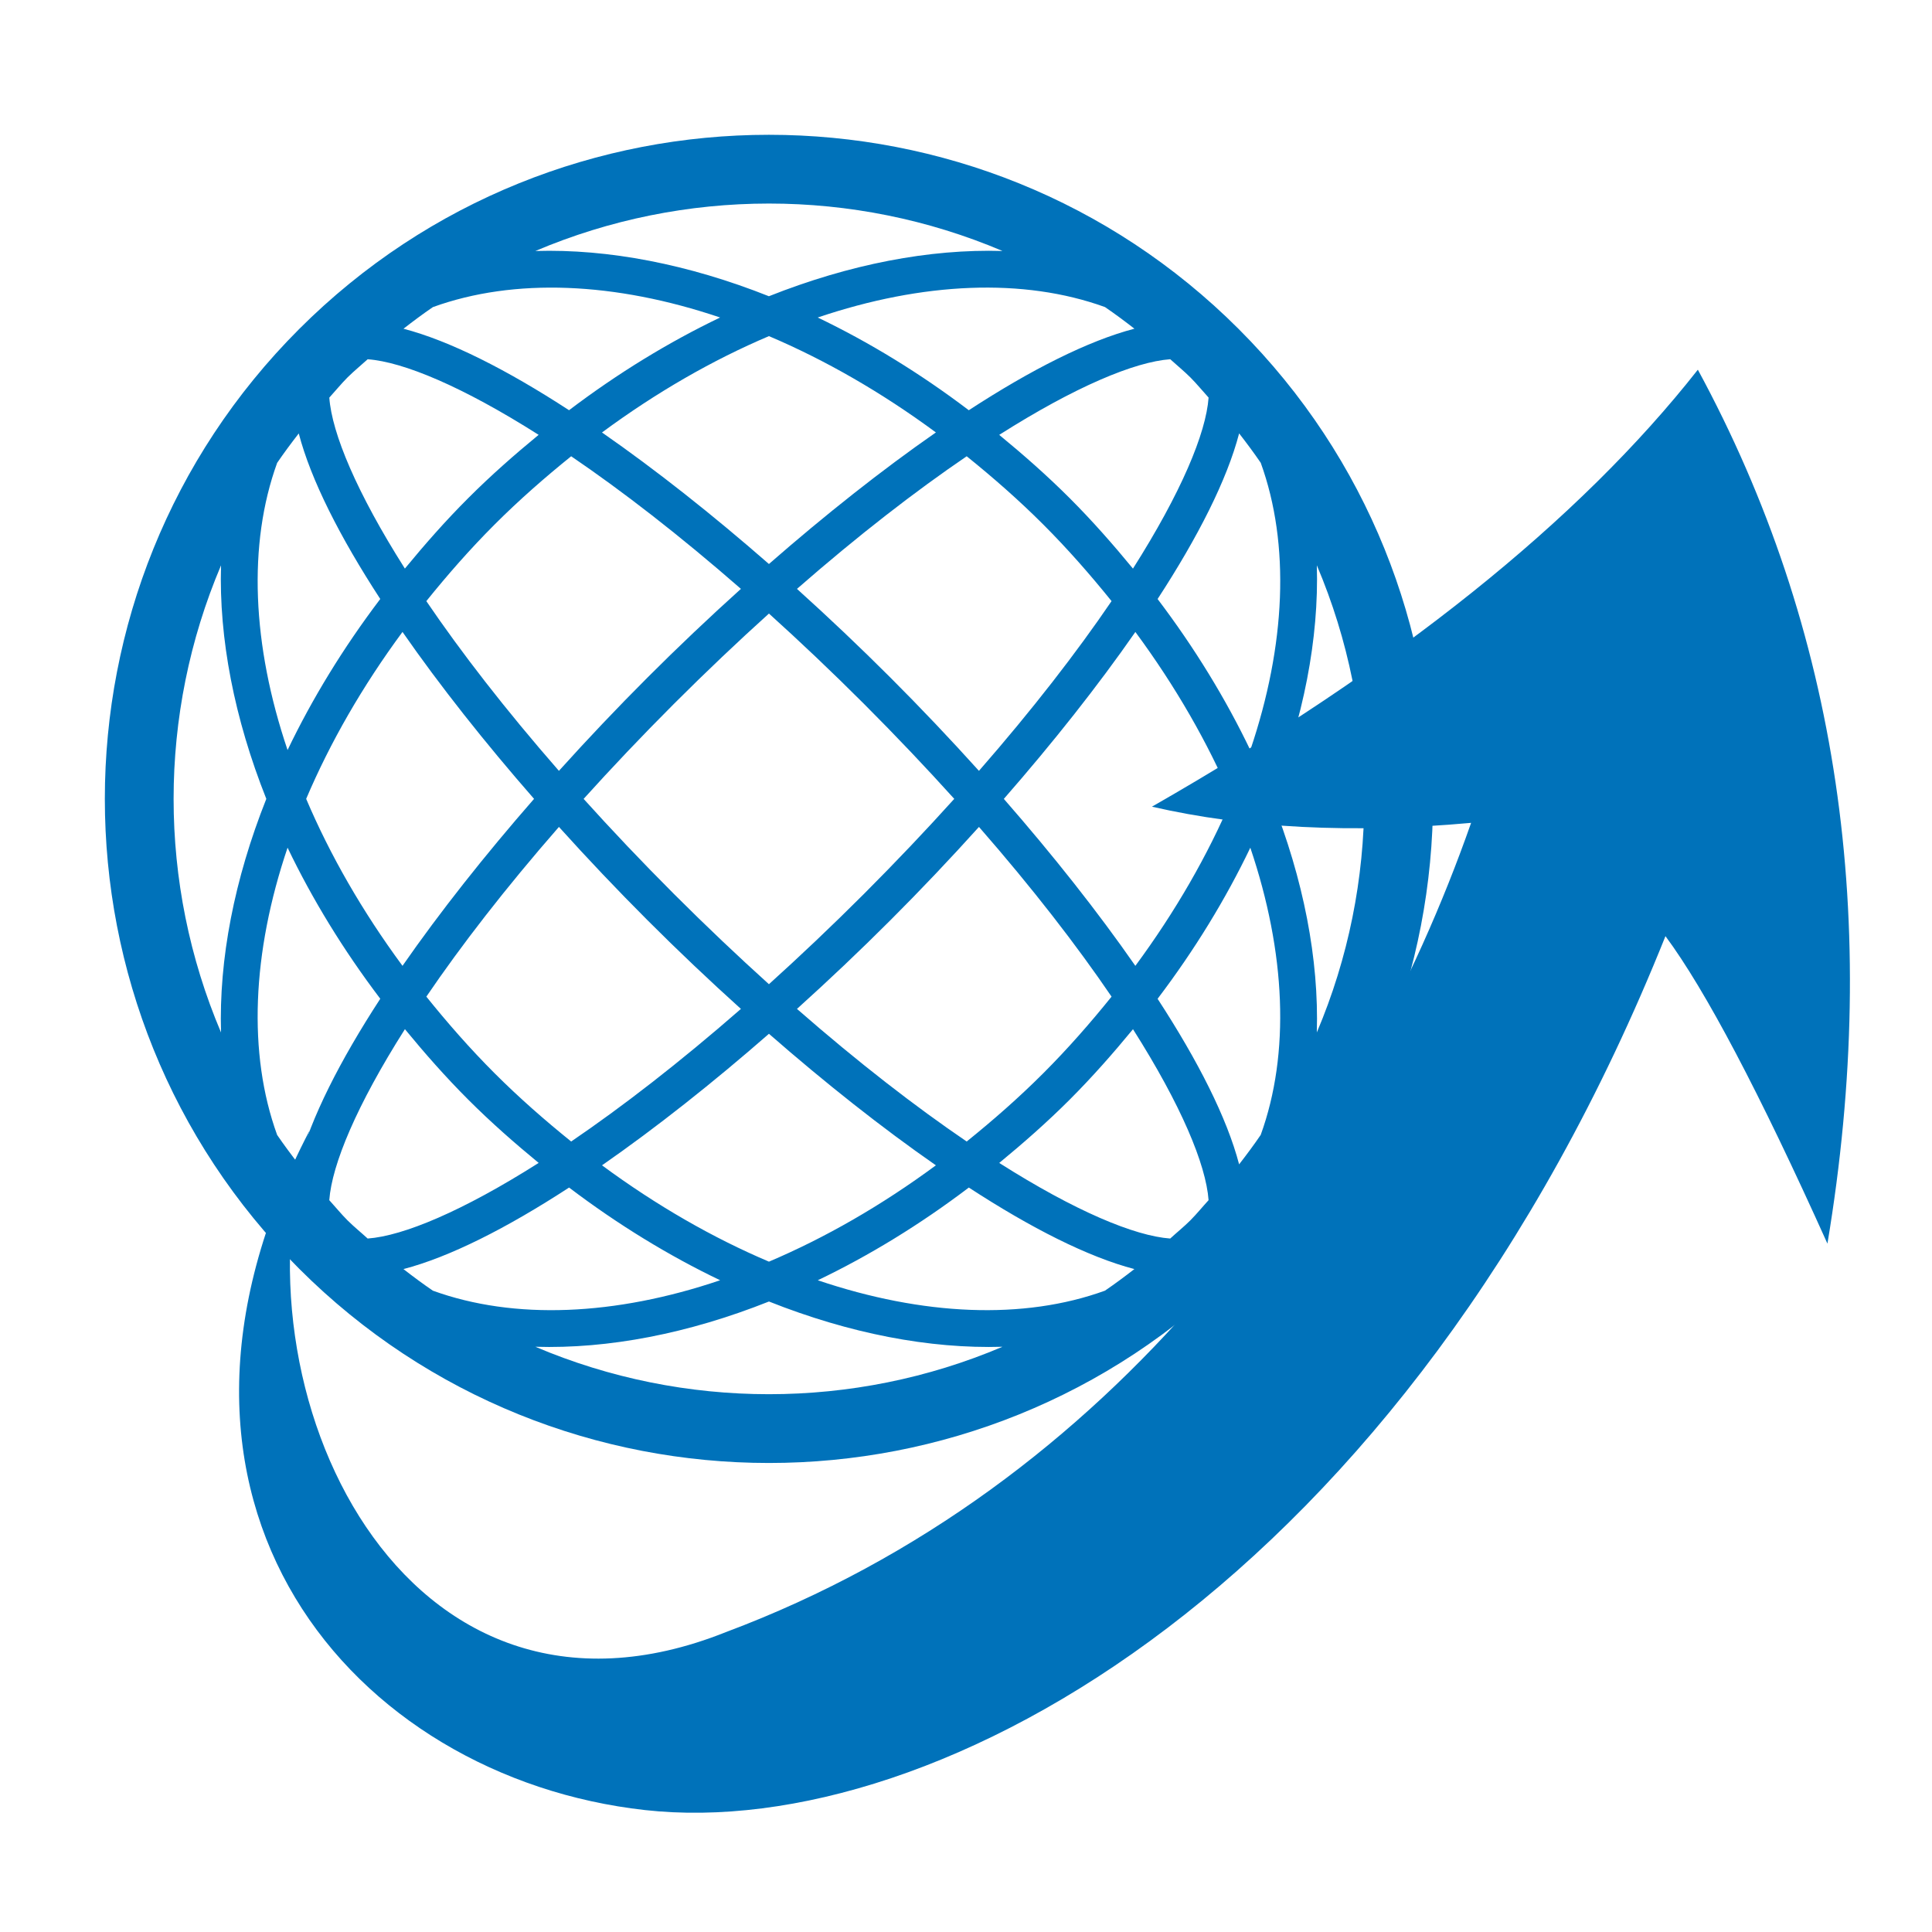
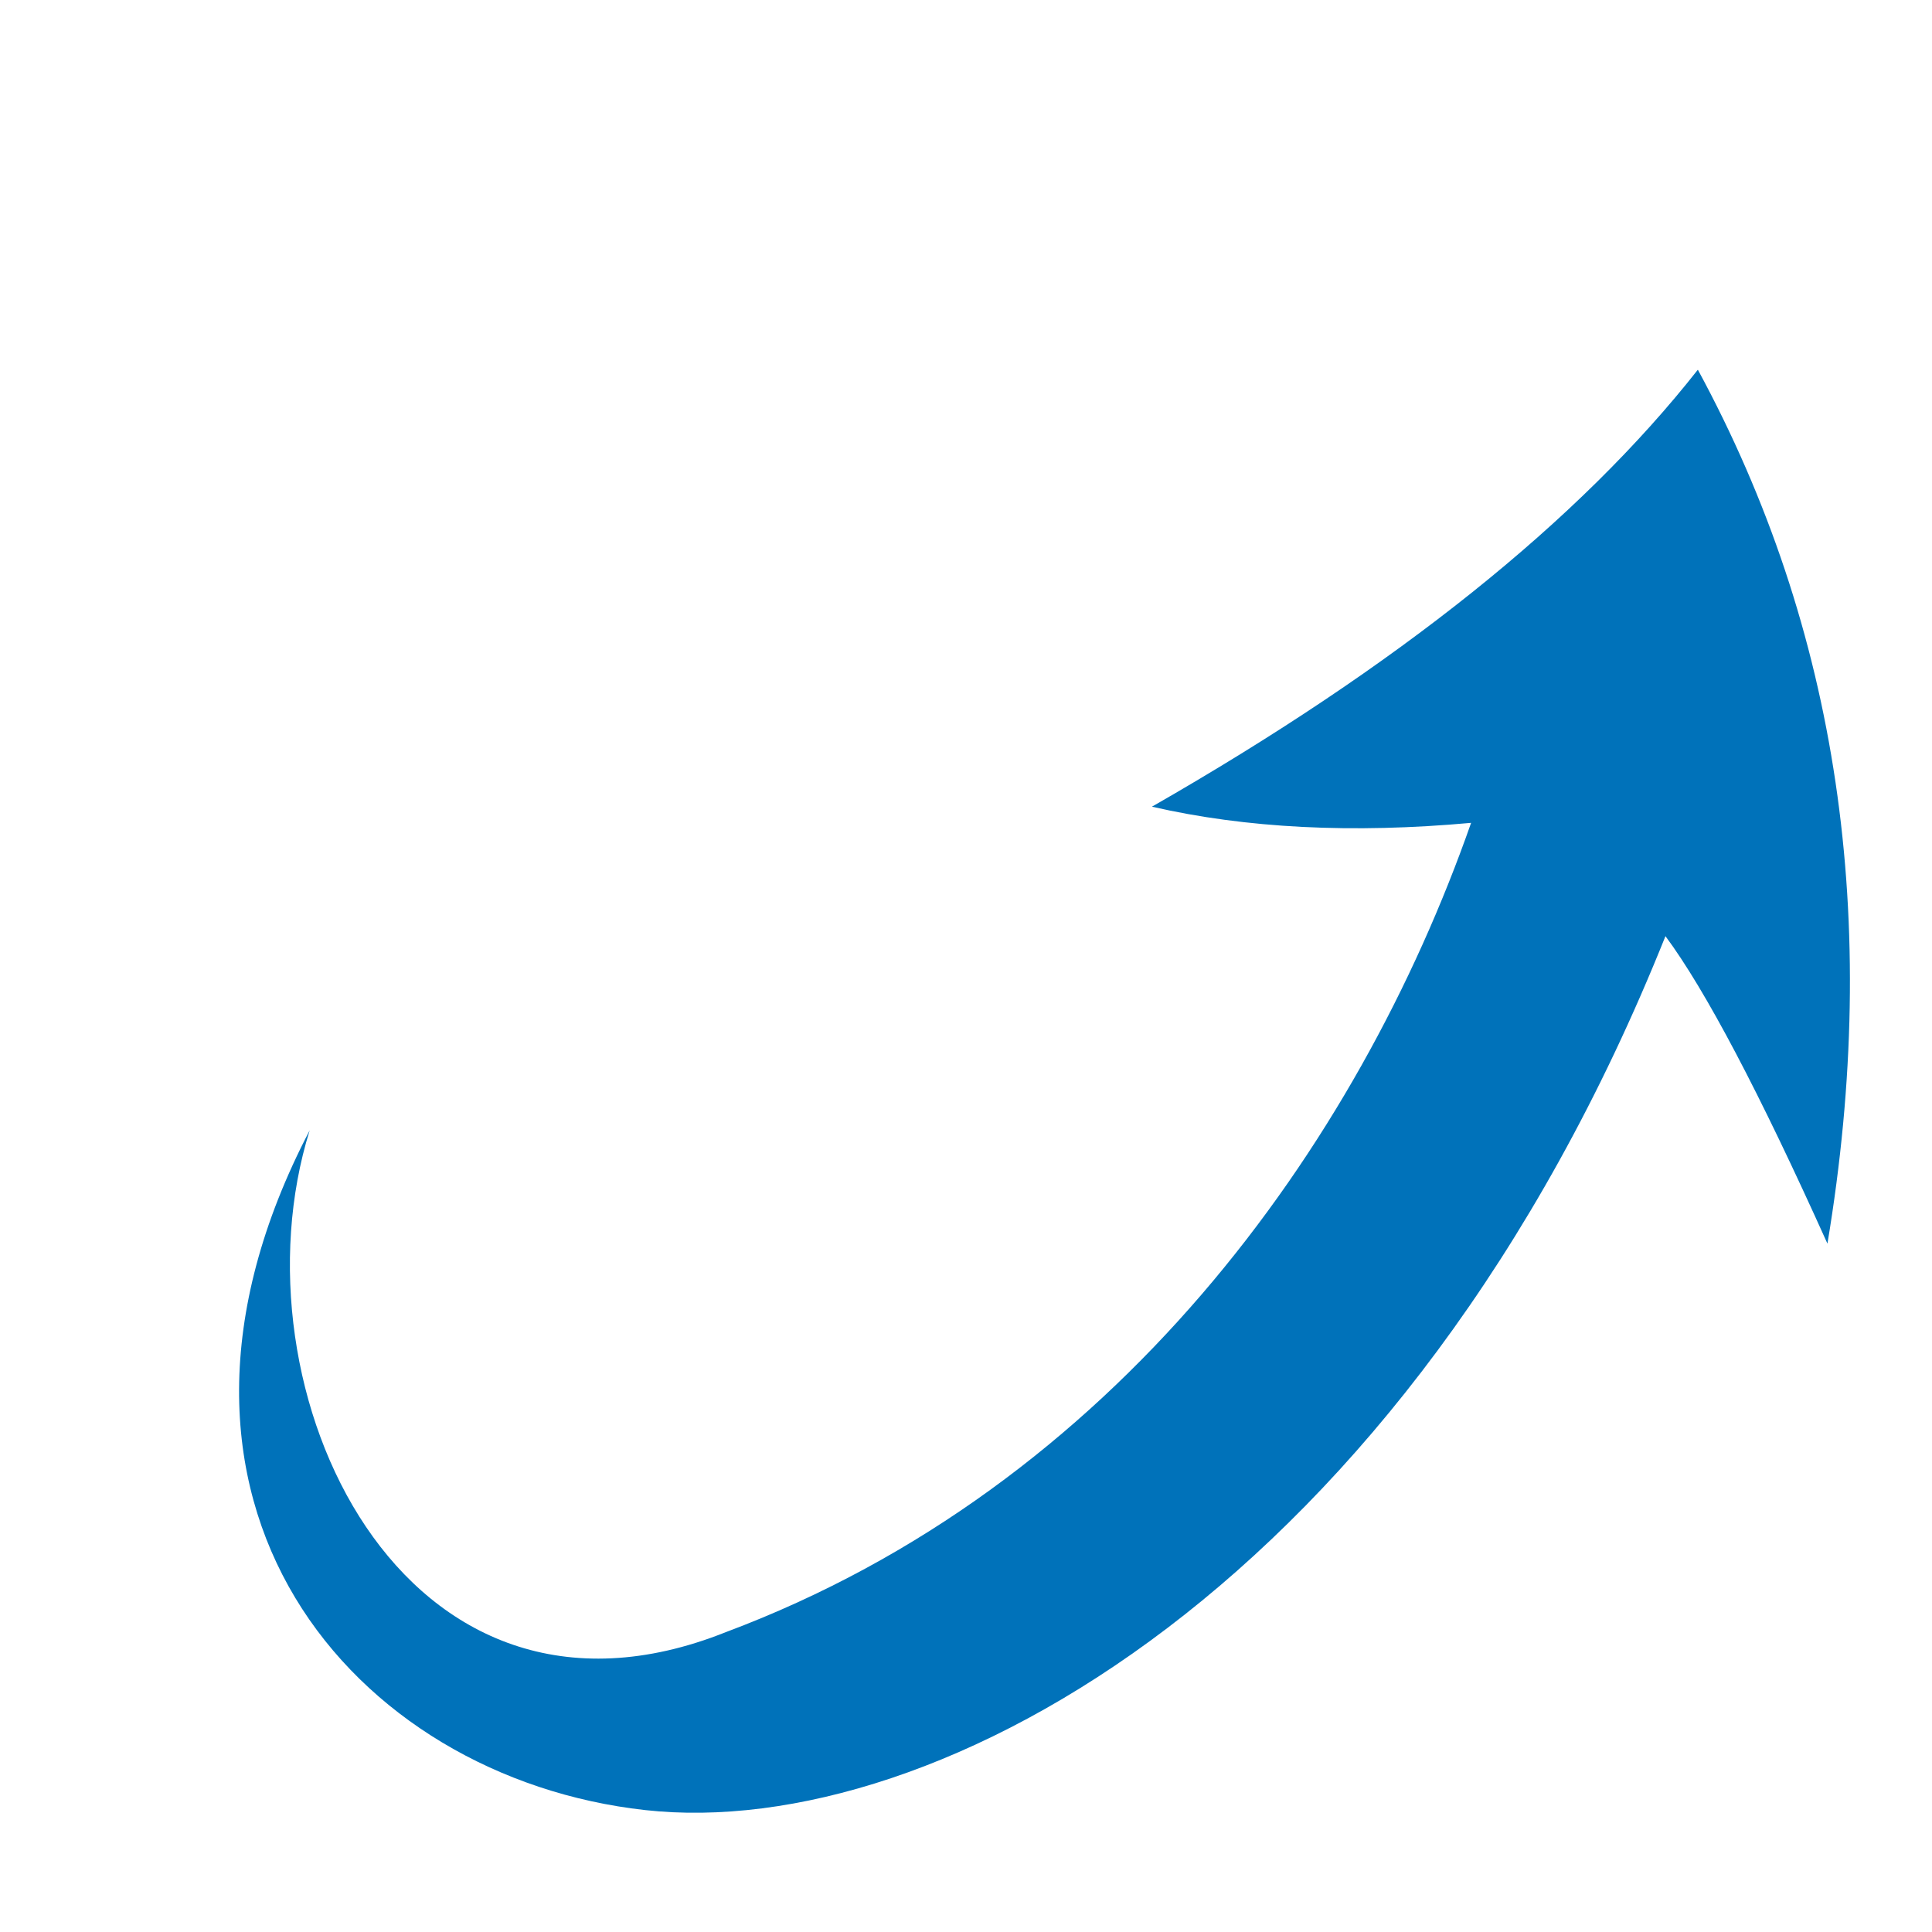
<svg xmlns="http://www.w3.org/2000/svg" width="129" height="129" viewBox="0 0 129 129" fill="none">
-   <path fill-rule="evenodd" clip-rule="evenodd" d="M87.924 68.936C88.07 64.057 87.043 58.727 84.902 53.344C87.044 47.96 88.072 42.626 87.925 37.745C92.149 47.688 92.148 58.994 87.924 68.936ZM35.746 89.924C40.628 90.072 45.961 89.044 51.344 86.902C56.726 89.042 62.057 90.07 66.936 89.924C56.994 94.147 45.688 94.147 35.746 89.924ZM14.758 37.749C14.613 42.628 15.642 47.958 17.782 53.34C15.641 58.724 14.612 64.056 14.758 68.938C10.536 58.996 10.536 47.69 14.758 37.749ZM66.939 16.758C62.058 16.612 56.725 17.641 51.34 19.78C45.958 17.642 40.628 16.612 35.747 16.759C45.689 12.536 56.997 12.535 66.939 16.758ZM77.293 39.996C80.003 35.837 81.93 32.029 82.737 28.938C83.238 29.582 83.723 30.235 84.18 30.902C86.15 36.341 85.857 43.071 83.483 50.084C81.848 46.672 79.779 43.276 77.293 39.996ZM75.808 64.49C73.305 60.886 70.304 57.095 67.026 53.342C70.304 49.592 73.306 45.798 75.809 42.196C78.495 45.834 80.652 49.597 82.241 53.341C80.651 57.087 78.495 60.849 75.808 64.49ZM40.196 77.809C43.799 75.304 47.592 72.304 51.343 69.026C55.095 72.304 58.886 75.304 62.49 77.809C58.851 80.495 55.088 82.65 51.343 84.241C47.598 82.651 43.836 80.495 40.196 77.809ZM26.939 84.737C30.03 83.929 33.838 82.002 37.997 79.293C41.276 81.779 44.672 83.849 48.084 85.483C41.072 87.856 34.342 88.149 28.904 86.179C28.236 85.724 27.583 85.237 26.939 84.737ZM35.967 77.648C30.896 80.865 26.933 82.523 24.549 82.697C24.102 82.288 23.635 81.913 23.202 81.482C22.771 81.05 22.395 80.583 21.986 80.136C22.161 77.75 23.819 73.788 27.036 68.718C28.356 70.322 29.742 71.901 31.263 73.422C32.783 74.942 34.363 76.327 35.967 77.648ZM25.391 66.687C22.682 70.847 20.756 74.654 19.948 77.744C19.447 77.101 18.961 76.447 18.504 75.779C16.535 70.342 16.828 63.612 19.201 56.6C20.837 60.012 22.906 63.407 25.391 66.687ZM49.471 67.365C45.366 70.949 41.549 73.897 38.137 76.219C36.392 74.811 34.675 73.311 33.024 71.661C31.373 70.01 29.873 68.293 28.467 66.546C30.787 63.135 33.735 59.317 37.32 55.213C39.23 57.331 41.215 59.425 43.238 61.447C45.259 63.47 47.352 65.454 49.471 67.365ZM26.875 42.194C29.38 45.798 32.38 49.59 35.659 53.34C32.38 57.093 29.38 60.885 26.875 64.489C24.189 60.848 22.034 57.085 20.443 53.34C22.034 49.596 24.189 45.834 26.875 42.194ZM33.023 35.024C34.675 33.372 36.391 31.873 38.137 30.465C41.549 32.786 45.366 35.734 49.471 39.319C47.351 41.23 45.258 43.214 43.236 45.237C41.213 47.259 39.23 49.351 37.319 51.47C33.734 47.366 30.786 43.549 28.466 40.137C29.872 38.392 31.372 36.676 33.023 35.024ZM23.202 25.203C23.636 24.772 24.102 24.396 24.549 23.988C26.934 24.161 30.896 25.818 35.965 29.034C34.361 30.354 32.781 31.74 31.261 33.262C29.739 34.781 28.354 36.361 27.034 37.964C23.819 32.895 22.161 28.935 21.988 26.549C22.396 26.102 22.772 25.636 23.202 25.203ZM57.686 59.687C55.518 61.853 53.399 63.859 51.342 65.716C49.284 63.859 47.166 61.853 44.997 59.687C42.83 57.518 40.824 55.4 38.968 53.342C40.824 51.286 42.83 49.168 44.997 46.999C47.167 44.831 49.285 42.824 51.343 40.967C53.4 42.824 55.518 44.829 57.687 46.997C59.854 49.166 61.859 51.284 63.716 53.34C61.859 55.399 59.853 57.517 57.686 59.687ZM69.66 71.661C68.01 73.311 66.292 74.812 64.547 76.219C61.136 73.899 57.317 70.95 53.214 67.365C55.333 65.454 57.425 63.472 59.448 61.448C61.471 59.426 63.455 57.333 65.366 55.213C68.95 59.317 71.899 63.135 74.219 66.546C72.811 68.293 71.311 70.01 69.66 71.661ZM79.481 81.482C79.048 81.913 78.581 82.288 78.135 82.697C75.749 82.523 71.789 80.867 66.719 77.65C68.323 76.329 69.903 74.943 71.423 73.424C72.943 71.903 74.33 70.323 75.65 68.72C78.866 73.788 80.522 77.75 80.697 80.136C80.288 80.581 79.911 81.049 79.481 81.482ZM62.49 28.874C58.886 31.379 55.094 34.38 51.342 37.659C47.591 34.38 43.798 31.379 40.195 28.876C43.835 26.189 47.596 24.033 51.342 22.443C55.086 24.033 58.85 26.189 62.49 28.874ZM53.214 39.32C57.317 35.734 61.136 32.787 64.547 30.465C66.293 31.873 68.01 33.372 69.661 35.023C71.311 36.674 72.811 38.391 74.219 40.136C71.898 43.548 68.949 47.366 65.365 51.47C63.454 49.351 61.471 47.259 59.448 45.237C57.425 43.215 55.333 41.23 53.214 39.32ZM75.746 21.947C72.655 22.755 68.847 24.681 64.687 27.391C61.409 24.905 58.012 22.837 54.6 21.2C61.614 18.828 68.342 18.535 73.78 20.503C74.449 20.96 75.101 21.445 75.746 21.947ZM66.718 29.036C71.789 25.818 75.751 24.161 78.137 23.986C78.584 24.394 79.05 24.77 79.483 25.201C79.914 25.634 80.29 26.101 80.698 26.547C80.525 28.933 78.866 32.895 75.648 37.966C74.329 36.362 72.942 34.782 71.423 33.262C69.902 31.741 68.322 30.355 66.718 29.036ZM48.082 21.2C44.67 22.835 41.273 24.905 37.995 27.39C33.837 24.682 30.031 22.757 26.941 21.949C27.584 21.448 28.237 20.962 28.905 20.505C34.342 18.536 41.07 18.829 48.082 21.2ZM18.505 30.906C18.961 30.238 19.447 29.585 19.948 28.941C20.756 32.031 22.683 35.837 25.39 39.994C22.906 43.273 20.836 46.67 19.201 50.081C16.829 43.069 16.536 36.341 18.505 30.906ZM54.604 85.483C58.015 83.849 61.411 81.78 64.689 79.293C68.847 82.002 72.653 83.929 75.743 84.736C75.098 85.237 74.447 85.722 73.778 86.178C68.342 88.149 61.615 87.854 54.604 85.483ZM84.178 75.778C83.722 76.447 83.236 77.099 82.736 77.744C81.928 74.653 80.002 70.847 77.293 66.69C79.779 63.41 81.849 60.014 83.484 56.602C85.855 63.614 86.148 70.342 84.178 75.778ZM19.973 21.973C2.676 39.269 2.676 67.414 19.973 84.711C37.27 102.008 65.415 102.008 82.71 84.712C100.01 67.414 100.01 39.269 82.711 21.973C65.415 4.676 37.27 4.676 19.973 21.973Z" fill="#0072BA" />
-   <path fill-rule="evenodd" clip-rule="evenodd" d="M20.677 75.474C7.7 100.328 23.603 118.698 43.07 120.859C62.537 123.021 93.9 105.731 111.203 62.507C113.875 66.109 117.48 72.953 122.018 83.038C125.623 61.426 122.739 41.975 113.366 24.685C105.436 34.771 93.285 44.496 76.915 53.862C83.191 55.303 90.295 55.663 98.226 54.942C90.655 76.555 74.433 99.247 48.477 108.973C26.848 117.618 15.27 92.764 20.677 75.474Z" fill="#0072BA" />
+   <path fill-rule="evenodd" clip-rule="evenodd" d="M20.677 75.474C7.7 100.328 23.603 118.698 43.07 120.859C62.537 123.021 93.9 105.731 111.203 62.507C113.875 66.109 117.48 72.953 122.018 83.038C125.623 61.426 122.739 41.975 113.366 24.685C105.436 34.771 93.285 44.496 76.915 53.862C83.191 55.303 90.295 55.663 98.226 54.942C90.655 76.555 74.433 99.247 48.477 108.973C26.848 117.618 15.27 92.764 20.677 75.474" fill="#0072BA" />
</svg>